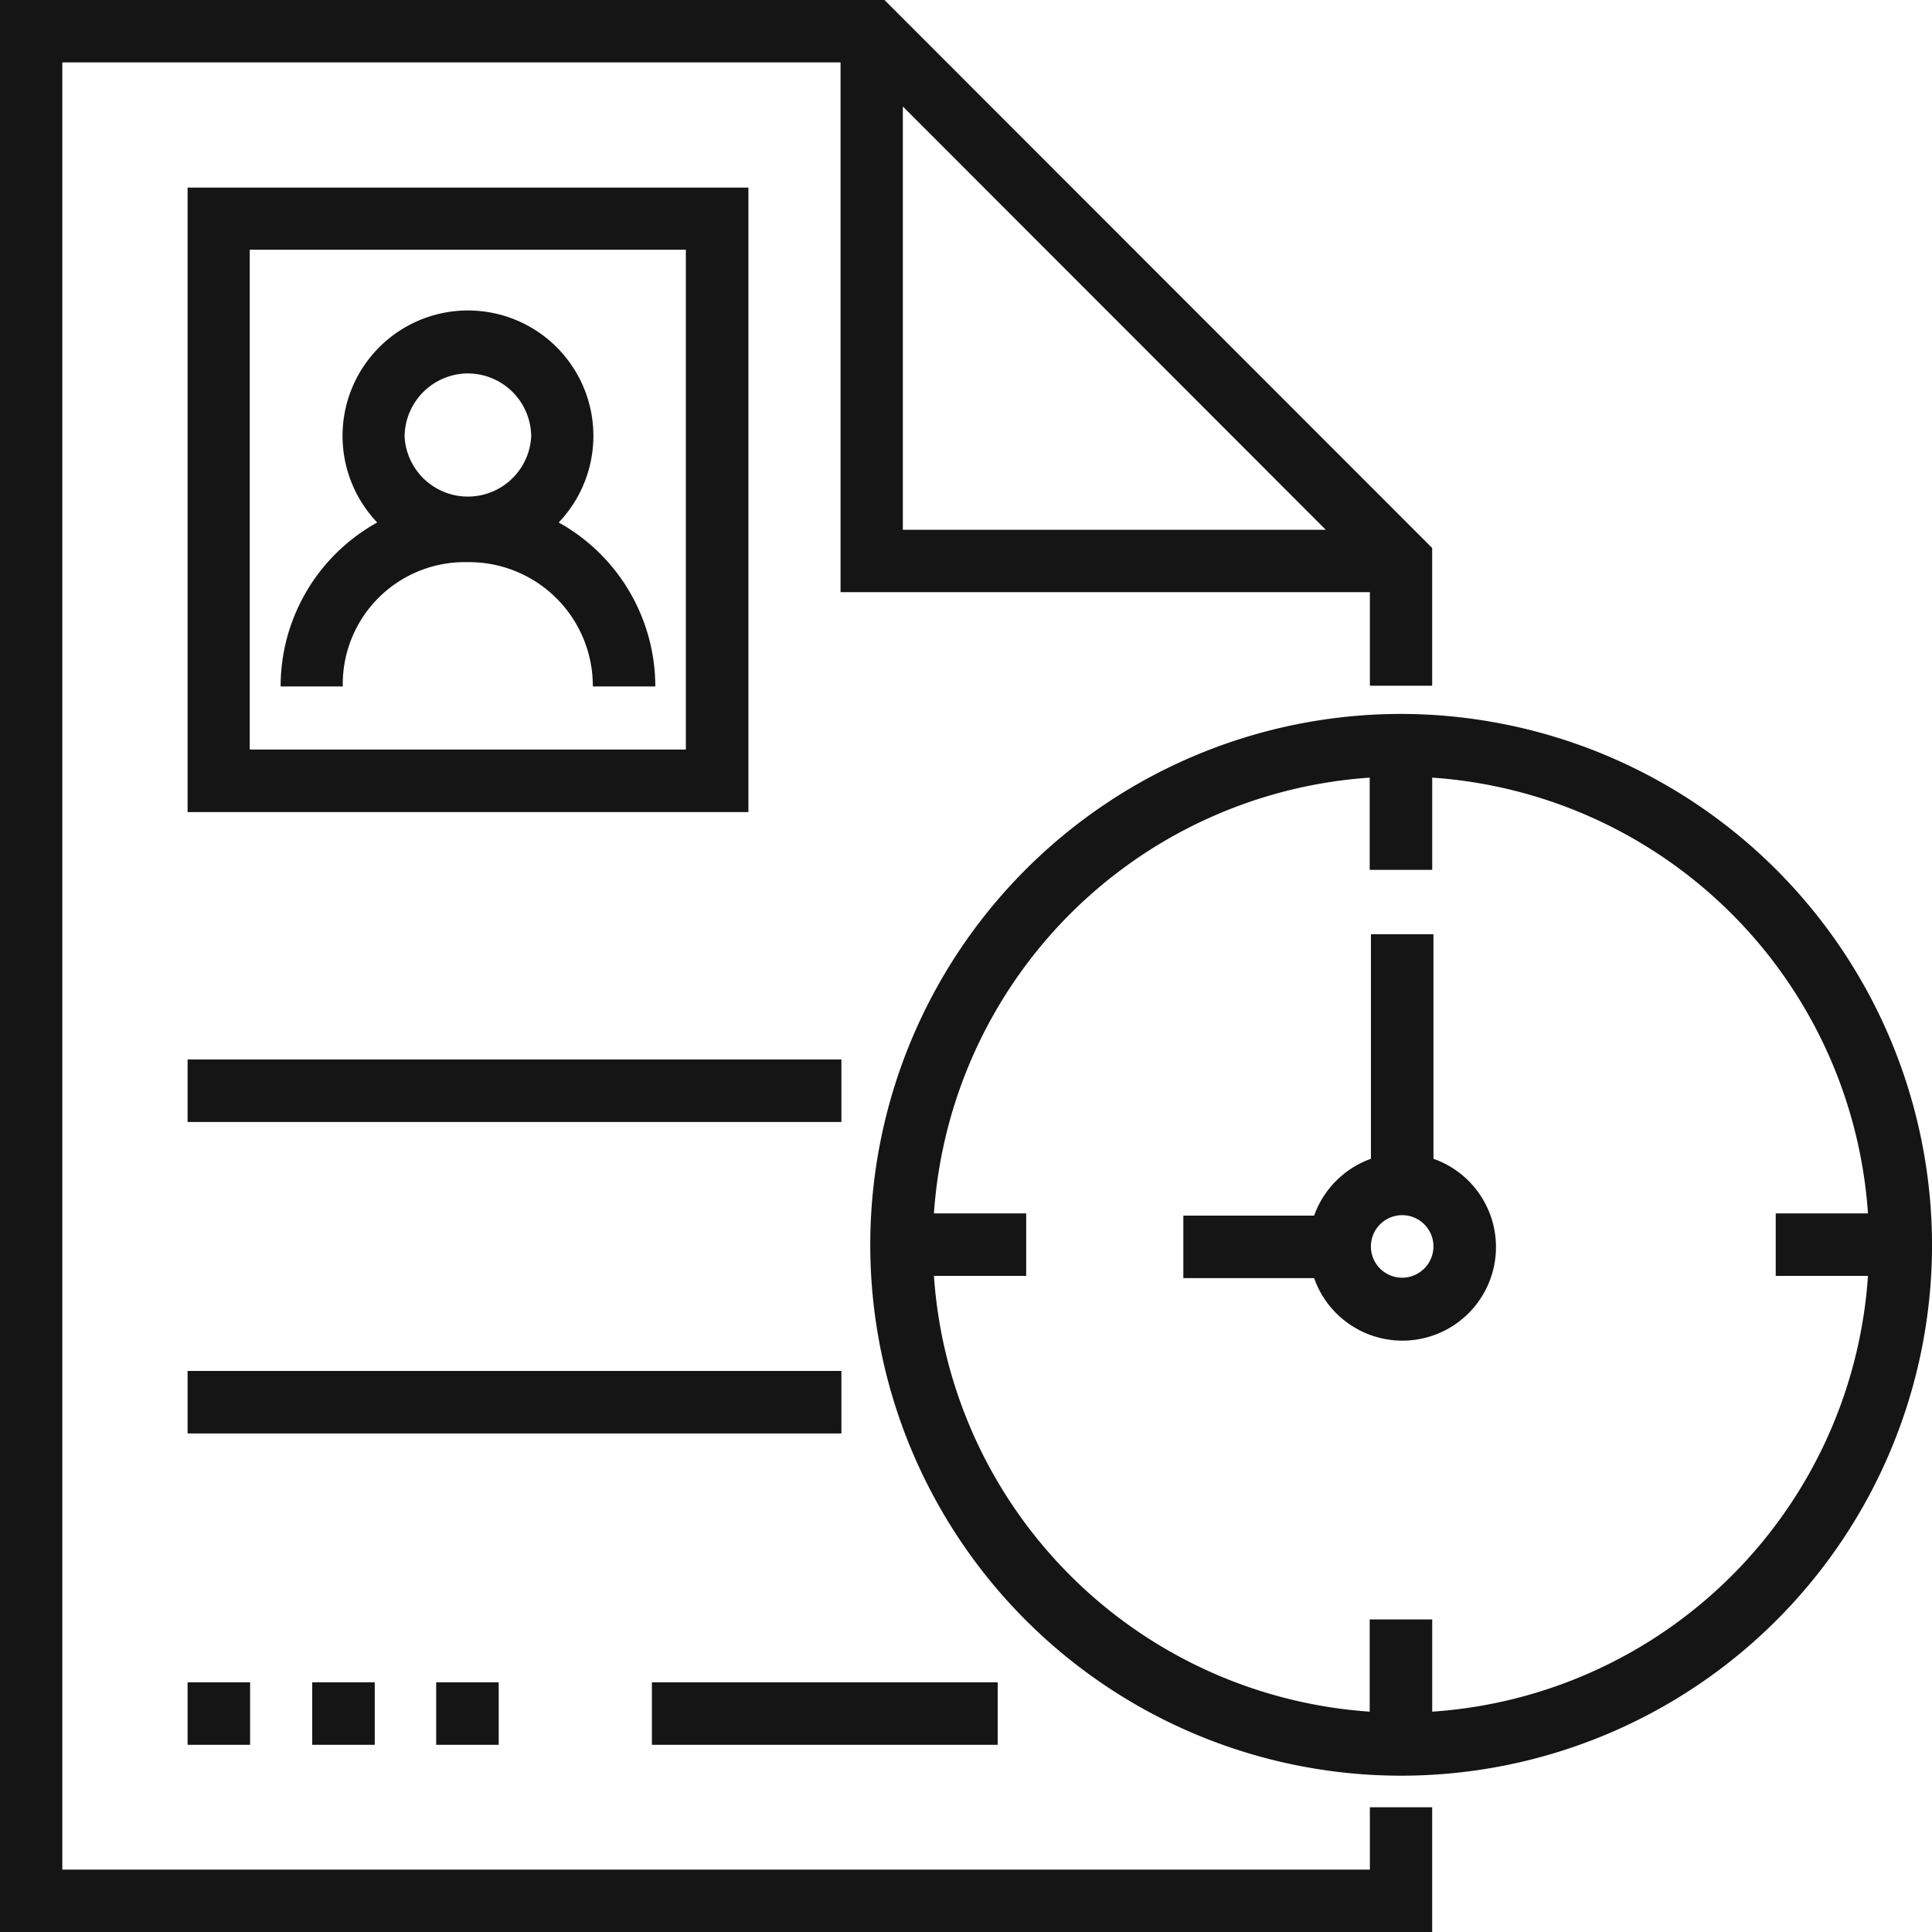
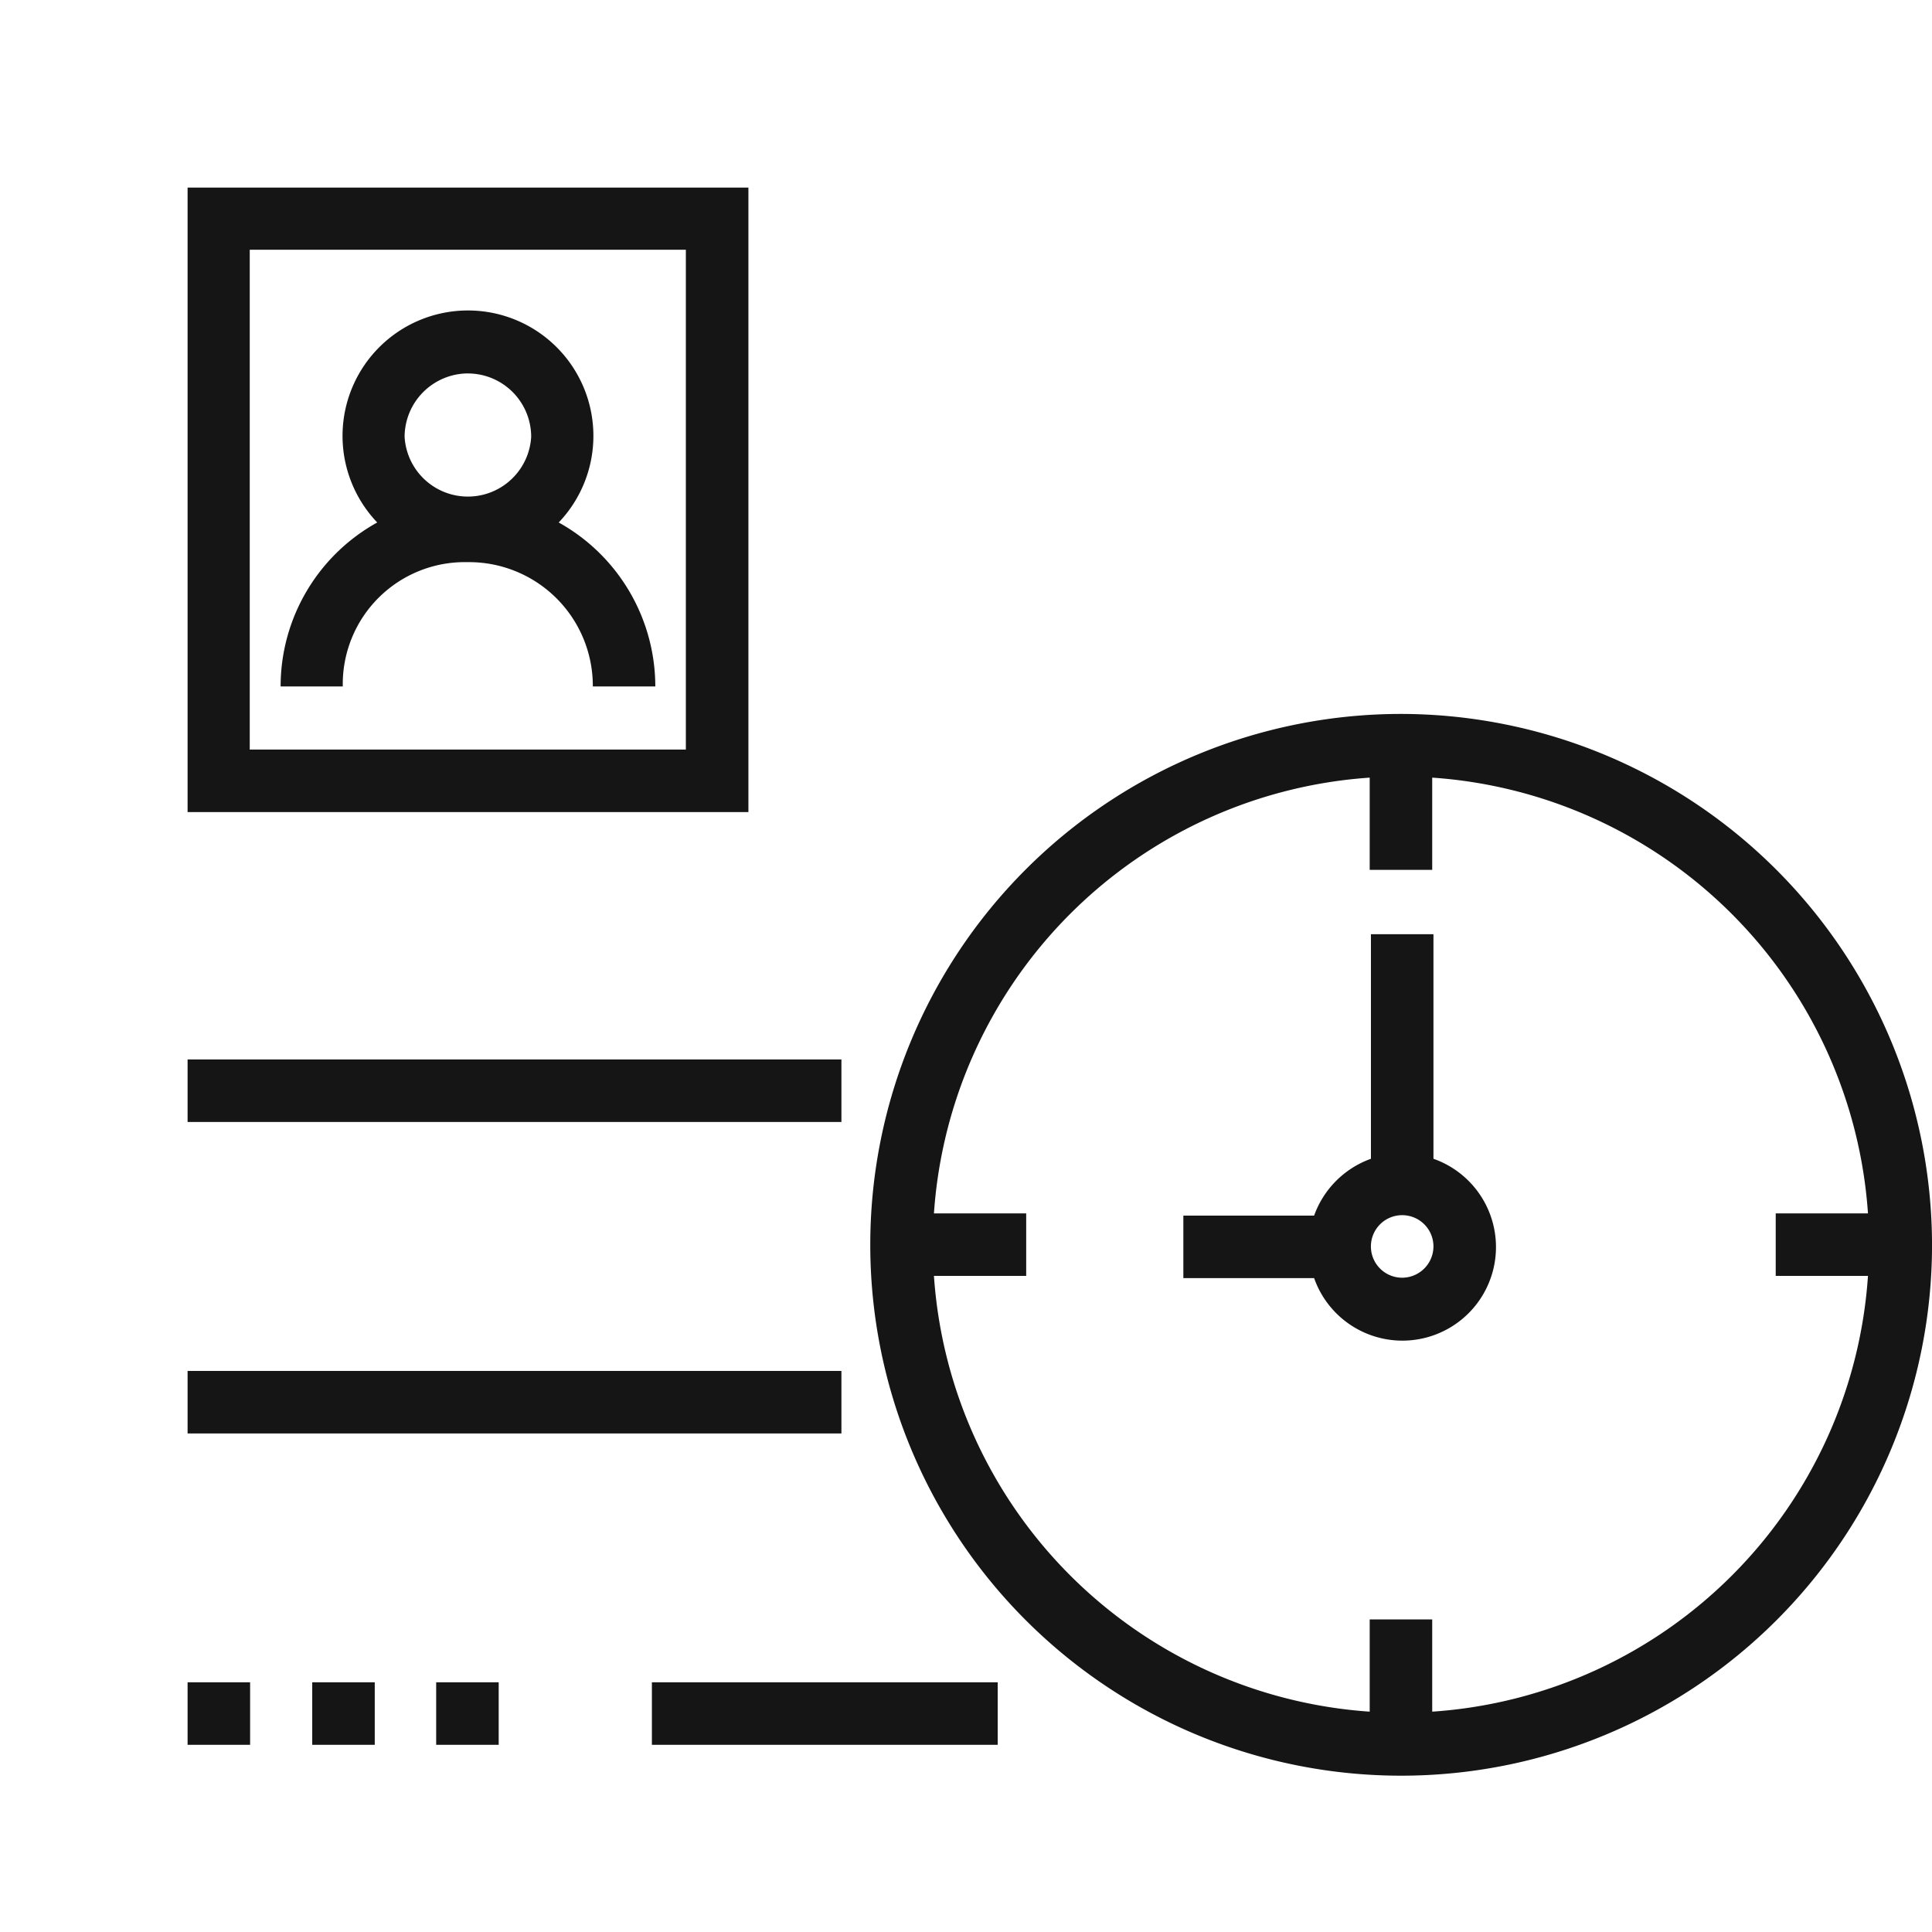
<svg xmlns="http://www.w3.org/2000/svg" width="64" height="64" viewBox="0 0 64 64">
  <g transform="translate(-760 -6983.413)">
    <g transform="translate(760 6983.413)">
      <path d="M51.2,51.2V71.887H69.778V51.2ZM67.706,69.816H53.259V53.259H67.706Z" transform="translate(-44.986 -44.986)" fill="#161515" />
      <path d="M81.888,92.123a4.1,4.1,0,0,1,4.142,4.117H88.1a6.221,6.221,0,0,0-3.2-5.431,4.155,4.155,0,1,0-6.012,0,6.206,6.206,0,0,0-3.2,5.431h2.059a4.042,4.042,0,0,1,4.13-4.117Zm0-6.251a2.1,2.1,0,0,1,2.1,2.1,2.1,2.1,0,0,1-4.193,0A2.108,2.108,0,0,1,81.888,85.871Z" transform="translate(-66.392 -73.501)" fill="#161515" />
      <path d="M51.2,280.6H72.859v2.071H51.2Z" transform="translate(-44.986 -245.504)" fill="#161515" />
      <path d="M51.2,362.5H72.859v2.071H51.2Z" transform="translate(-44.986 -317.086)" fill="#161515" />
      <path d="M51.2,444.5h2.071v2.071H51.2Z" transform="translate(-44.986 -388.772)" fill="#161515" />
      <path d="M83.9,444.5h2.071v2.071H83.9Z" transform="translate(-73.557 -388.772)" fill="#161515" />
      <path d="M116.7,444.5h2.071v2.071H116.7Z" transform="translate(-102.251 -388.772)" fill="#161515" />
      <path d="M173.5,444.5h11.455v2.071H173.5Z" transform="translate(-151.905 -388.772)" fill="#161515" />
-       <path d="M47.379,63.934H4.064V4.066h25.78v17.55H47.379v3.1h2.064V20.154L31.3,2H2V66H49.443V61.868H47.379ZM31.908,5.528,45.918,19.55H31.908Z" transform="translate(-2 -2)" fill="#161515" />
      <path d="M248.993,190.5a17.586,17.586,0,1,0,17.593,17.58A17.614,17.614,0,0,0,248.993,190.5Zm1.036,33.051v-3.056h-2.071v3.056a15.534,15.534,0,0,1-14.435-14.435h3.056v-2.071h-3.056a15.534,15.534,0,0,1,14.435-14.435v3.056h2.071v-3.056a15.534,15.534,0,0,1,14.435,14.435h-3.056v2.071h3.056A15.513,15.513,0,0,1,250.028,223.551Z" transform="translate(-202.585 -166.85)" fill="#161515" />
      <path d="M321.585,255.239V247.8h-2.071v7.439a3.119,3.119,0,0,0-1.882,1.882H313.3v2.071h4.332a3.1,3.1,0,1,0,3.953-3.953Zm-1.036,3.94a1.036,1.036,0,1,1,1.036-1.036A1.04,1.04,0,0,1,320.549,259.179Z" transform="translate(-274.1 -216.853)" fill="#161515" />
    </g>
  </g>
</svg>